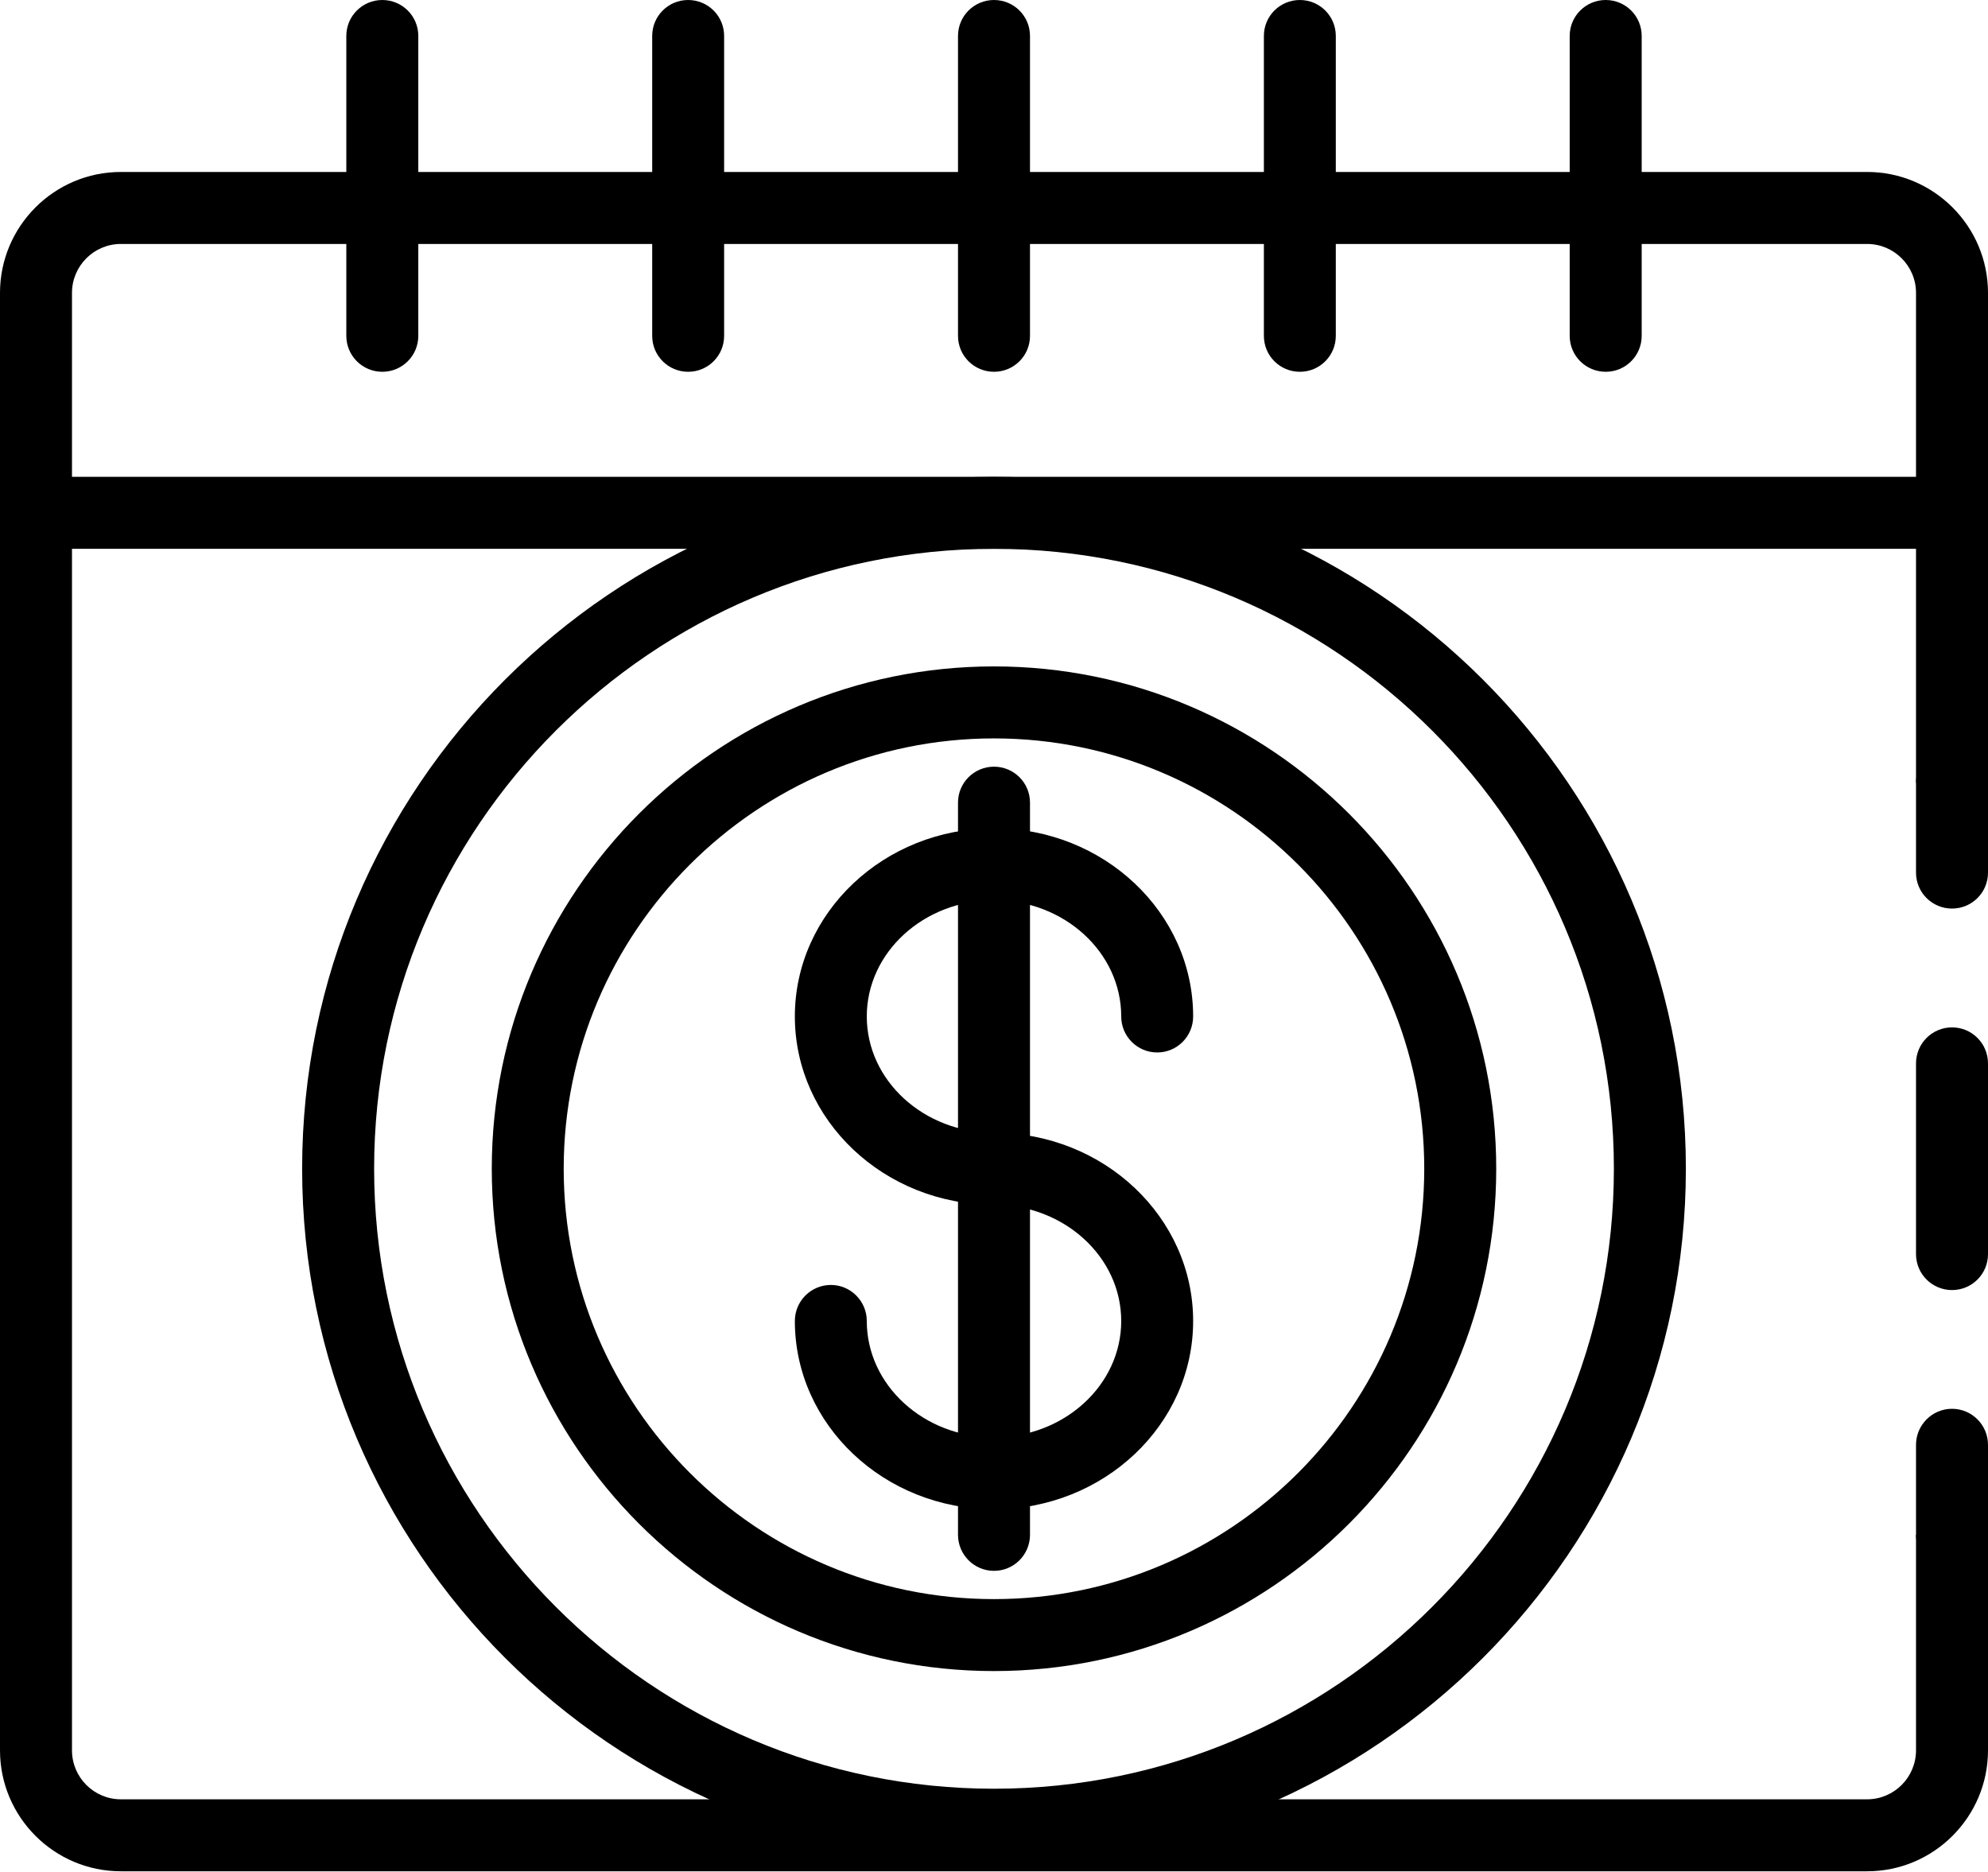
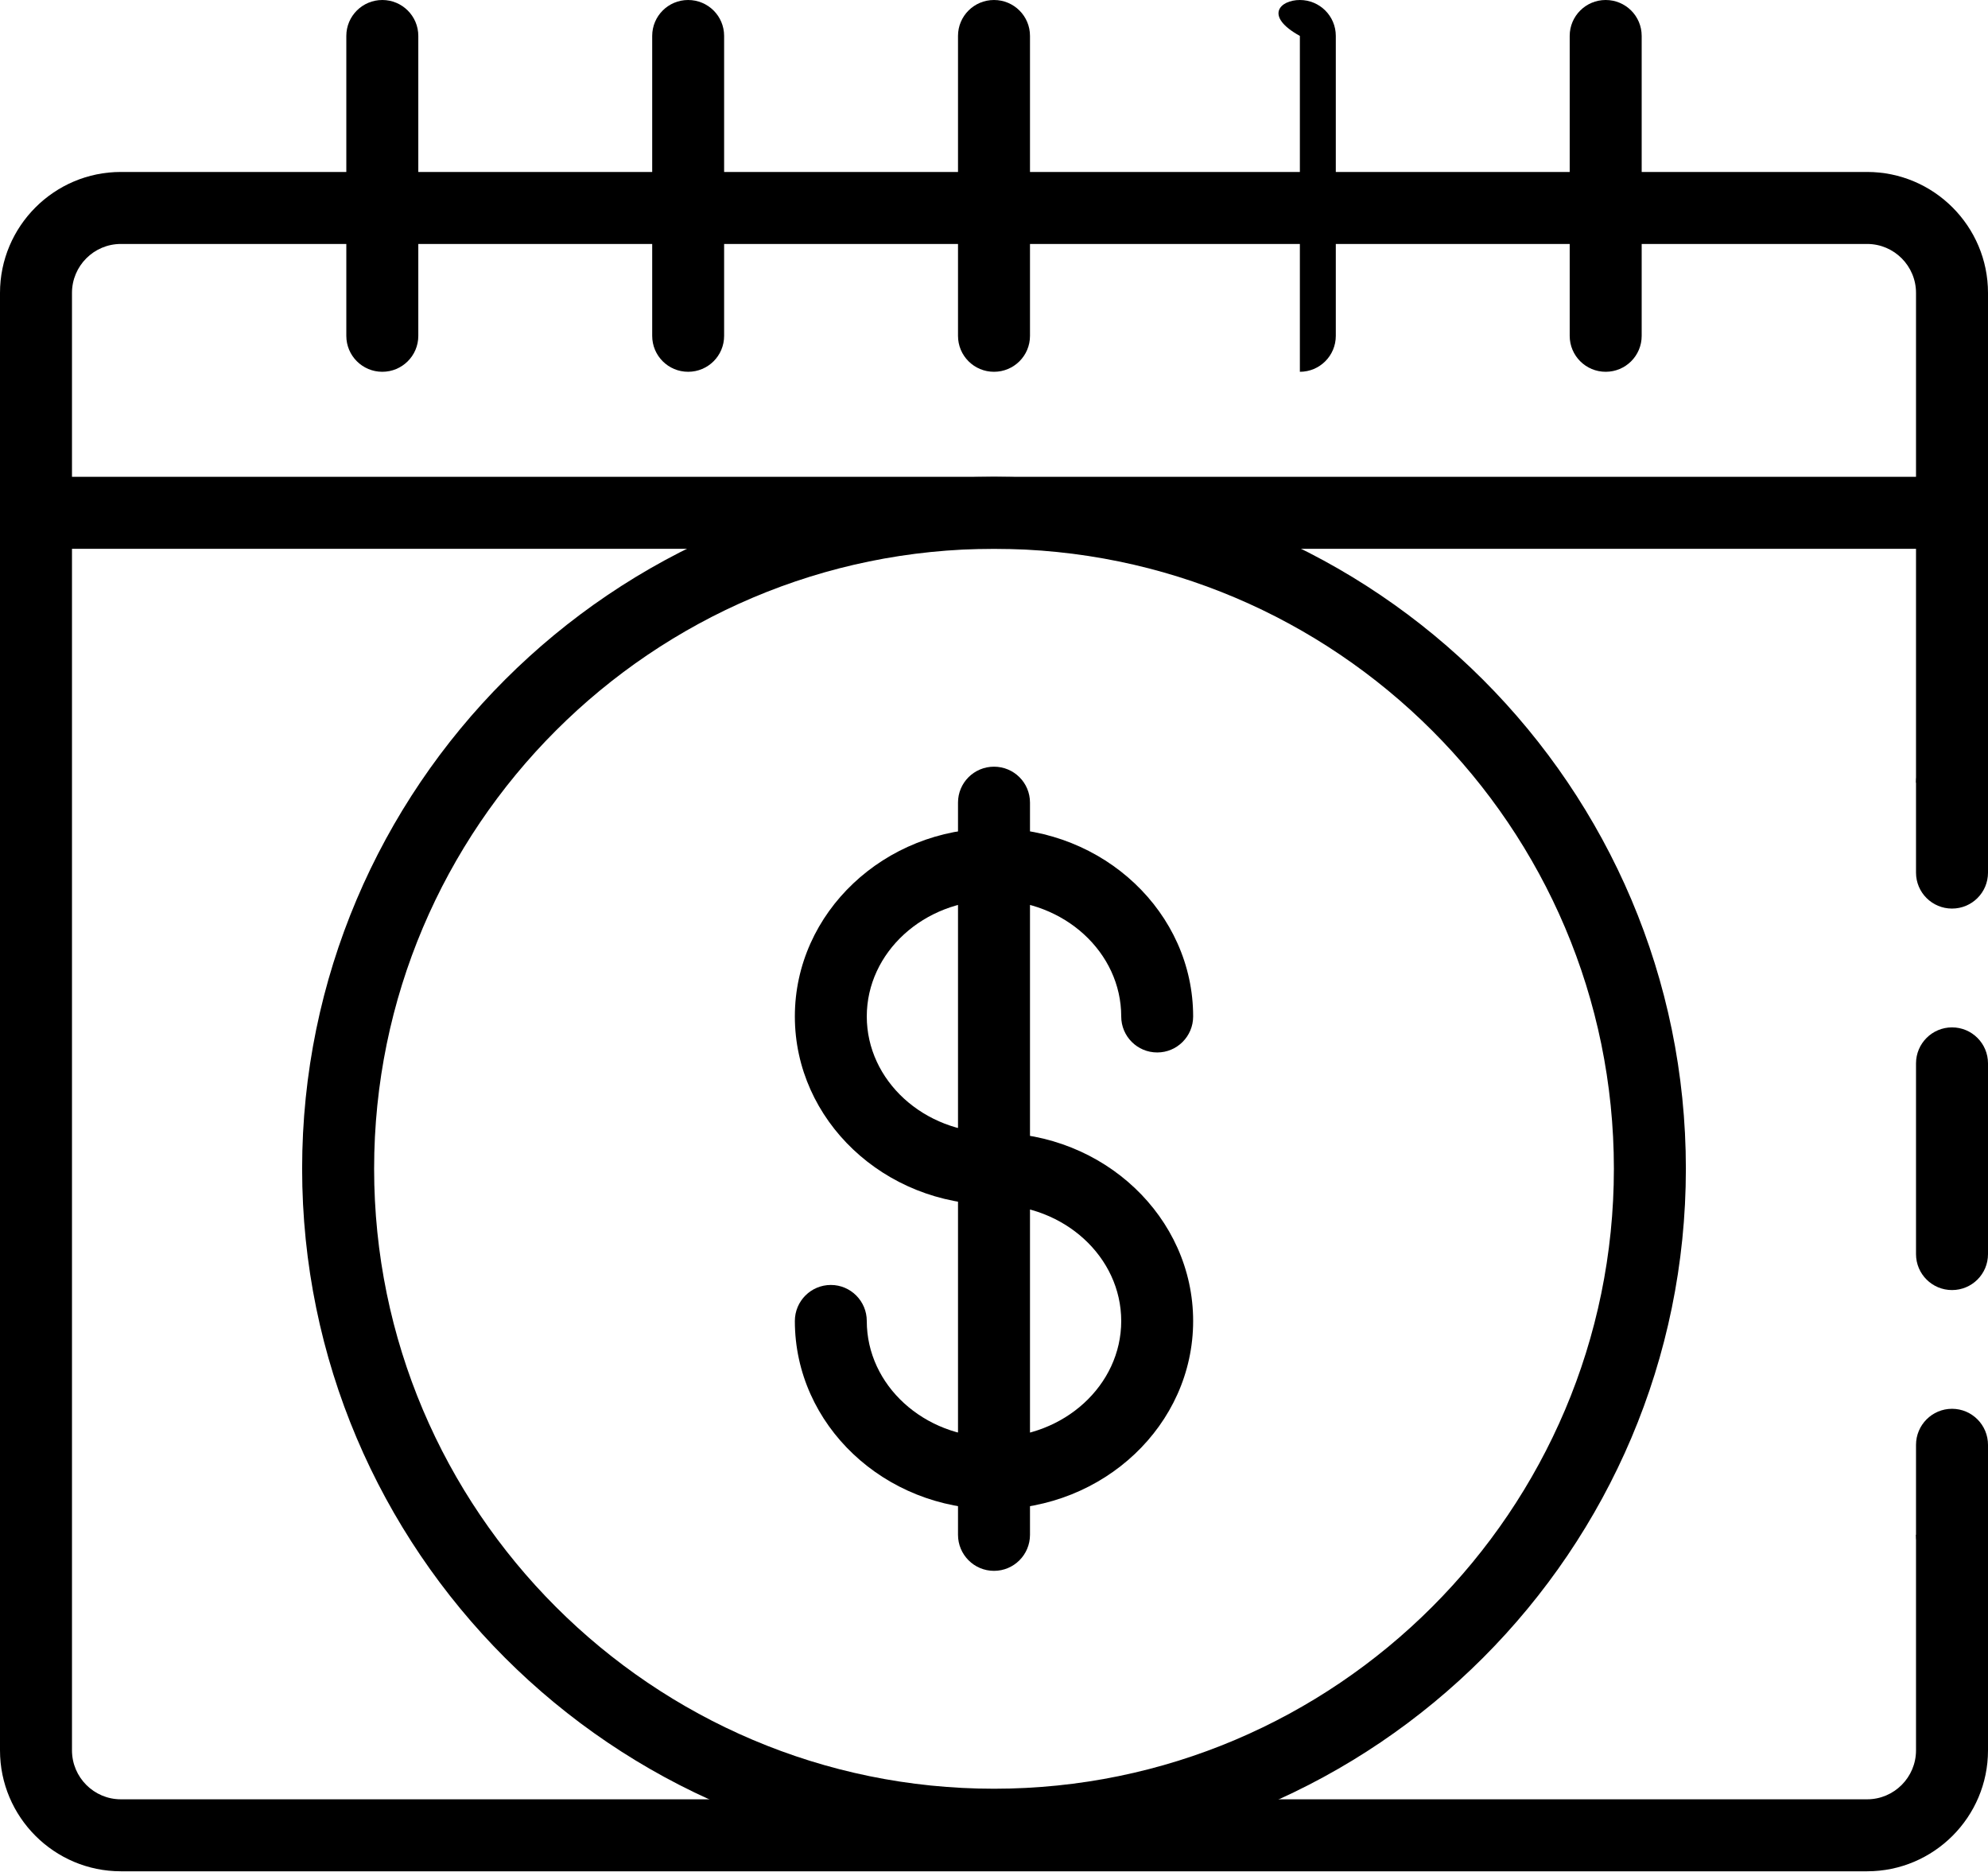
<svg xmlns="http://www.w3.org/2000/svg" width="600" height="565" viewBox="0 0 600 565" fill="none">
  <path d="M300 455.482C266.856 455.482 239.896 429.991 239.896 398.677C239.896 392.668 244.754 387.793 250.759 387.793C256.746 387.793 261.604 392.668 261.604 398.677C261.604 418.032 278.831 433.774 300 433.774C321.17 433.774 338.397 418.032 338.397 398.677C338.397 379.328 321.17 363.592 300 363.592C266.856 363.592 239.896 338.097 239.896 306.759C239.896 275.444 266.856 249.968 300 249.968C333.145 249.968 360.104 275.444 360.104 306.759C360.104 312.768 355.247 317.628 349.26 317.628C343.255 317.628 338.397 312.768 338.397 306.759C338.397 287.417 321.17 271.676 300 271.676C278.831 271.676 261.604 287.417 261.604 306.759C261.604 326.121 278.831 341.863 300 341.863C333.145 341.863 360.104 367.353 360.104 398.677C360.104 429.991 333.145 455.482 300 455.482Z" fill="black" />
  <path d="M300 474.074C293.995 474.074 289.137 469.2 289.137 463.192V242.222C289.137 236.222 293.995 231.382 300 231.382C306.005 231.382 310.863 236.222 310.863 242.222V463.192C310.863 469.2 306.005 474.074 300 474.074Z" fill="black" />
  <path d="M589.137 274.203C583.15 274.203 578.274 269.365 578.274 263.363V236.2C578.274 230.198 583.15 225.339 589.137 225.339C595.142 225.339 600 230.198 600 236.2V263.363C600 269.365 595.142 274.203 589.137 274.203Z" fill="black" />
  <path d="M589.137 389.335C583.15 389.335 578.274 384.496 578.274 378.487V320.926C578.274 314.917 583.15 310.057 589.137 310.057C595.142 310.057 600 314.917 600 320.926V378.487C600 384.496 595.142 389.335 589.137 389.335Z" fill="black" />
  <path d="M589.137 474.053C583.15 474.053 578.274 469.2 578.274 463.192V436.049C578.274 430.049 583.15 425.167 589.137 425.167C595.142 425.167 600 430.049 600 436.049V463.192C600 469.2 595.142 474.053 589.137 474.053Z" fill="black" />
  <path d="M563.522 564.744H36.478C16.366 564.744 0 548.365 0 528.247V88.395C0 68.283 16.366 51.896 36.478 51.896H563.522C583.634 51.896 600 68.283 600 88.395V236.2H578.274V88.395C578.274 80.258 571.66 73.626 563.522 73.626H36.478C28.34 73.626 21.726 80.258 21.726 88.395V528.247C21.726 536.383 28.34 543.022 36.478 543.022H563.522C571.66 543.022 578.274 536.383 578.274 528.247V463.192H600V528.247C600 548.365 583.634 564.744 563.522 564.744Z" fill="black" />
  <path d="M589.138 165.628H10.863V143.899H589.138V165.628Z" fill="black" />
  <path d="M115.386 112.204C109.399 112.204 104.523 107.366 104.523 101.357V10.84C104.523 4.838 109.399 0 115.386 0C121.373 0 126.249 4.838 126.249 10.84V101.357C126.249 107.366 121.373 112.204 115.386 112.204Z" fill="black" />
  <path d="M207.685 112.204C201.698 112.204 196.84 107.366 196.84 101.357V10.84C196.84 4.838 201.698 0 207.685 0C213.69 0 218.548 4.838 218.548 10.84V101.357C218.548 107.366 213.69 112.204 207.685 112.204Z" fill="black" />
  <path d="M300 112.204C293.995 112.204 289.137 107.366 289.137 101.357V10.84C289.137 4.838 293.995 0 300 0C306.005 0 310.863 4.838 310.863 10.84V101.357C310.863 107.366 306.005 112.204 300 112.204Z" fill="black" />
-   <path d="M392.316 112.204C386.311 112.204 381.454 107.366 381.454 101.357V10.84C381.454 4.838 386.311 0 392.316 0C398.303 0 403.161 4.838 403.161 10.84V101.357C403.161 107.366 398.303 112.204 392.316 112.204Z" fill="black" />
+   <path d="M392.316 112.204V10.84C381.454 4.838 386.311 0 392.316 0C398.303 0 403.161 4.838 403.161 10.84V101.357C403.161 107.366 398.303 112.204 392.316 112.204Z" fill="black" />
  <path d="M484.614 112.204C478.627 112.204 473.752 107.366 473.752 101.357V10.84C473.752 4.838 478.627 0 484.614 0C490.619 0 495.477 4.838 495.477 10.84V101.357C495.477 107.366 490.619 112.204 484.614 112.204Z" fill="black" />
-   <path d="M300.001 222.847C228.389 222.847 170.131 281.109 170.131 352.71C170.131 424.341 228.389 482.603 300.001 482.603C371.613 482.603 429.853 424.341 429.853 352.71C429.853 281.109 371.613 222.847 300.001 222.847ZM300.001 504.318C216.414 504.318 148.423 436.301 148.423 352.71C148.423 269.112 216.414 201.118 300.001 201.118C383.587 201.118 451.578 269.112 451.578 352.71C451.578 436.301 383.587 504.318 300.001 504.318Z" fill="black" />
  <path d="M300 165.628C196.84 165.628 112.913 249.554 112.913 352.71C112.913 455.874 196.84 539.829 300 539.829C403.161 539.829 487.088 455.874 487.088 352.71C487.088 249.554 403.161 165.628 300 165.628ZM300 561.558C184.865 561.558 91.187 467.87 91.187 352.71C91.187 237.579 184.865 143.899 300 143.899C415.153 143.899 508.814 237.579 508.814 352.71C508.814 467.87 415.153 561.558 300 561.558Z" fill="black" />
</svg>